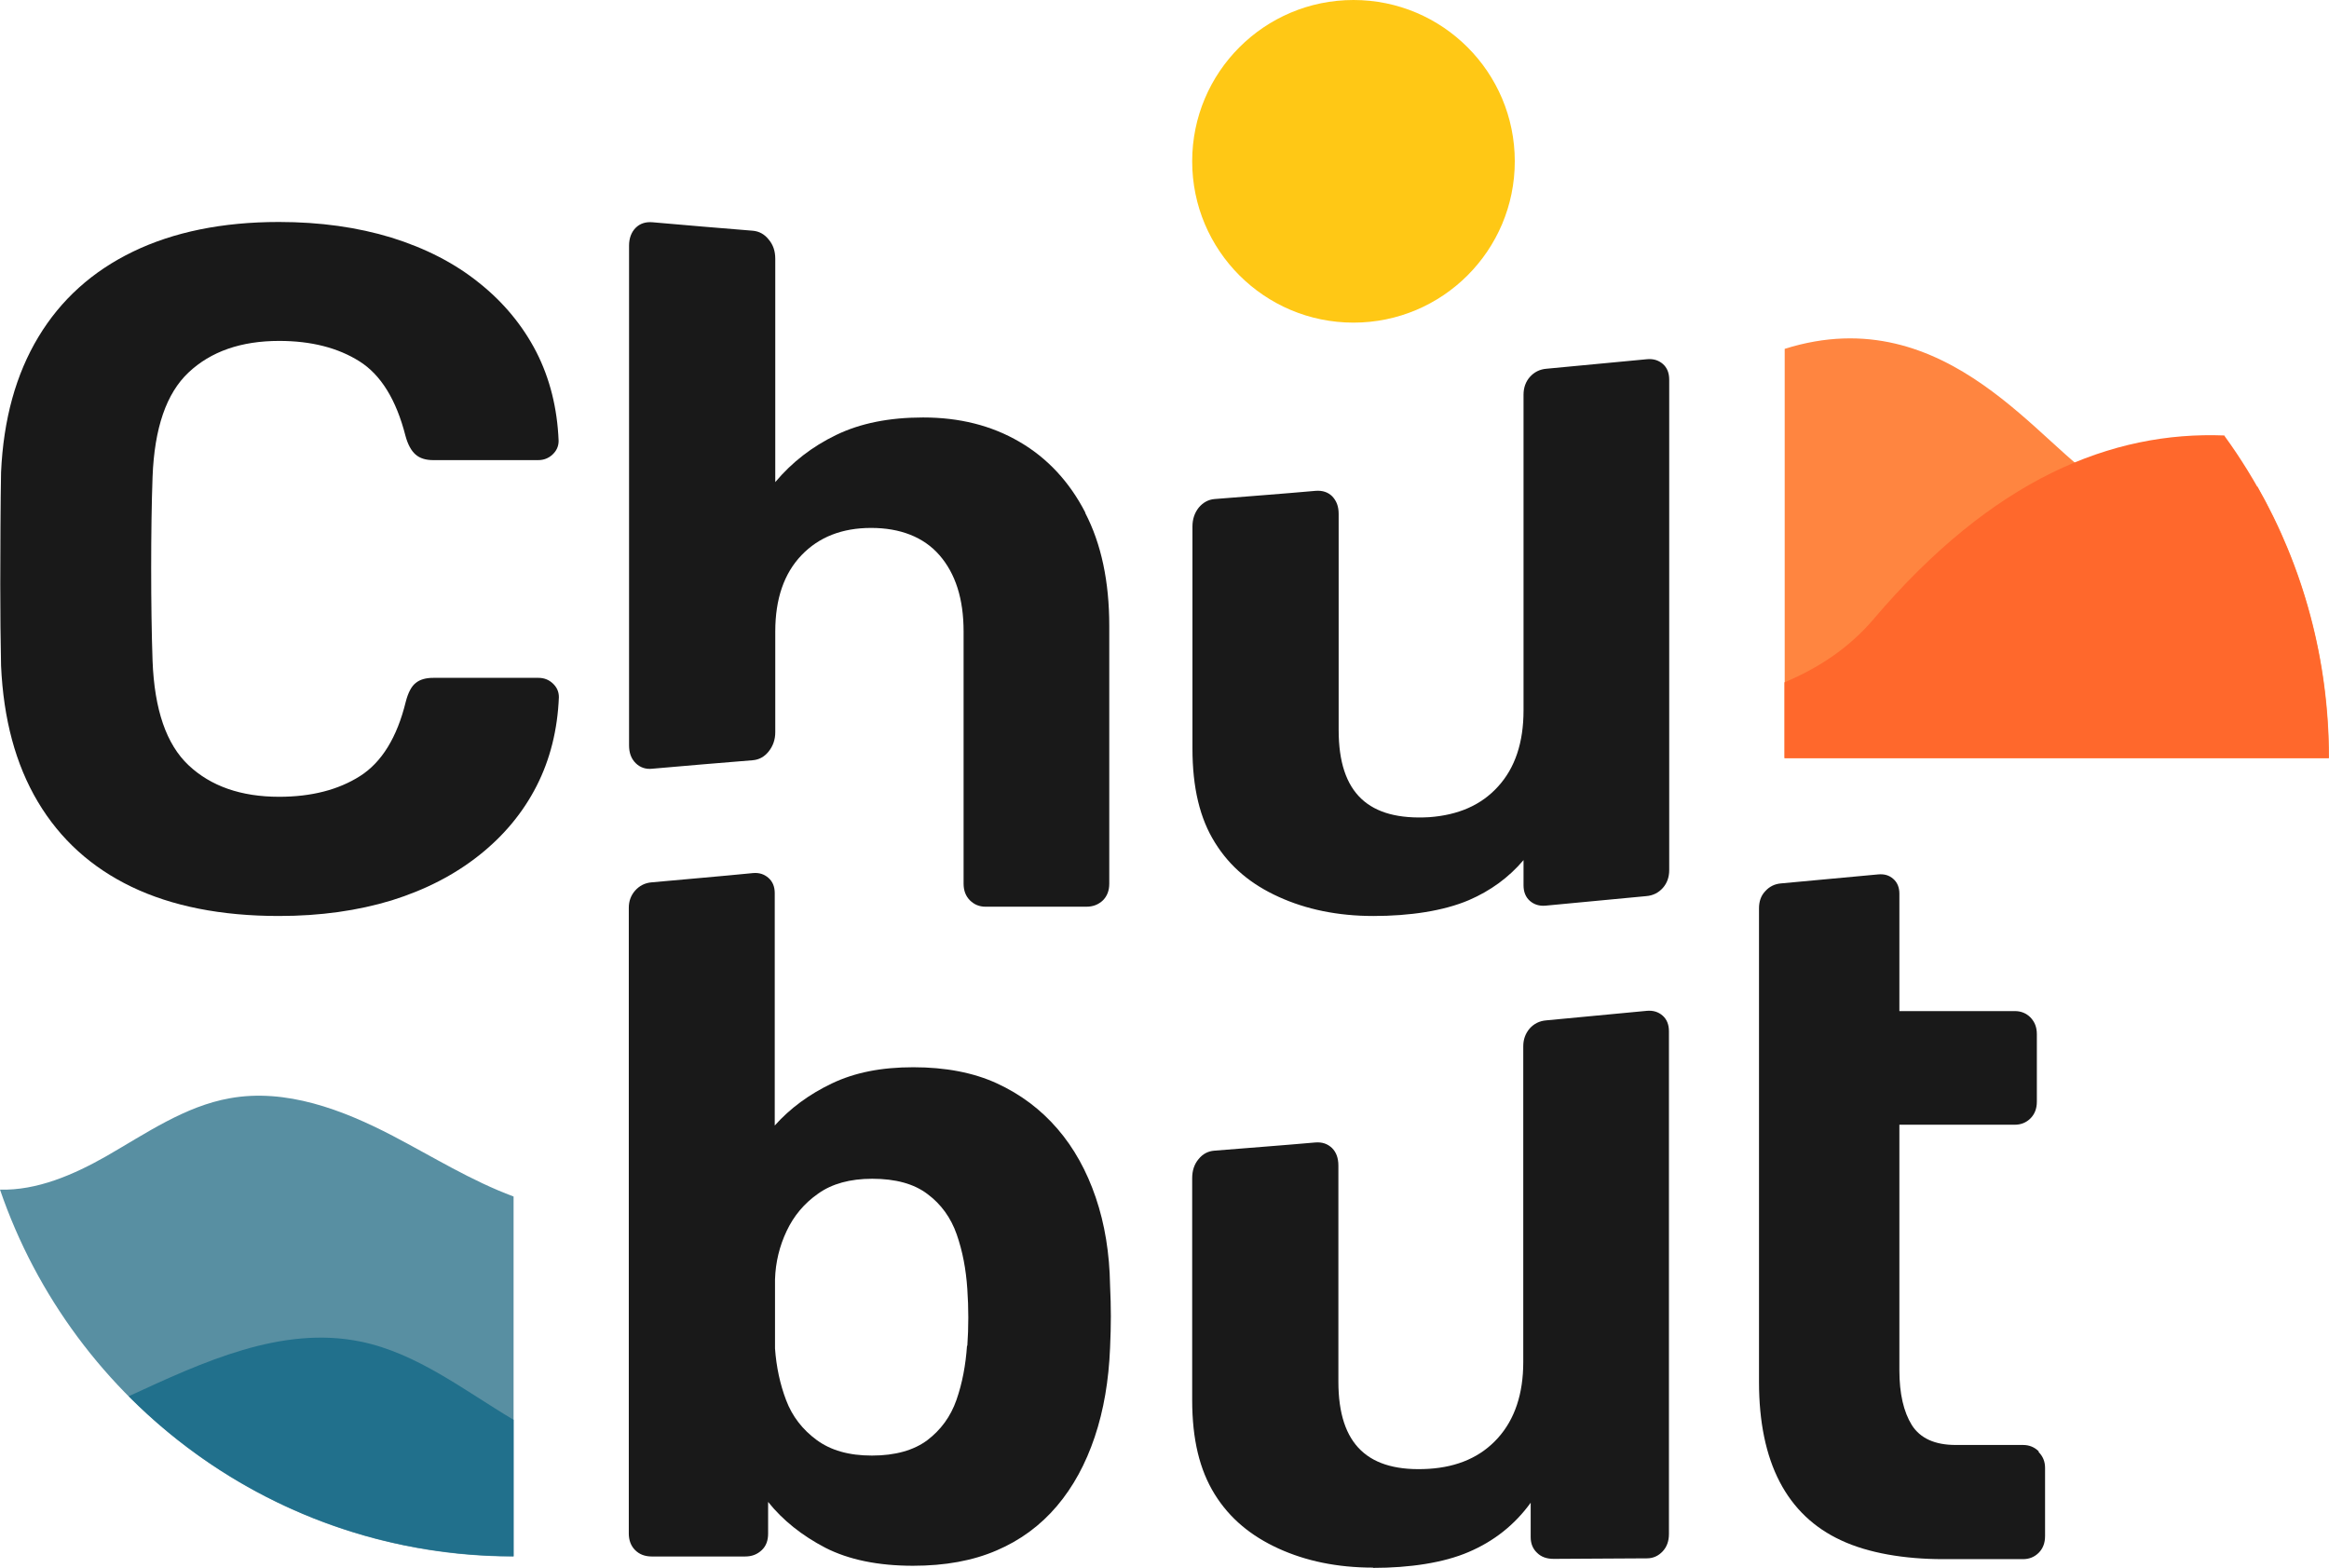
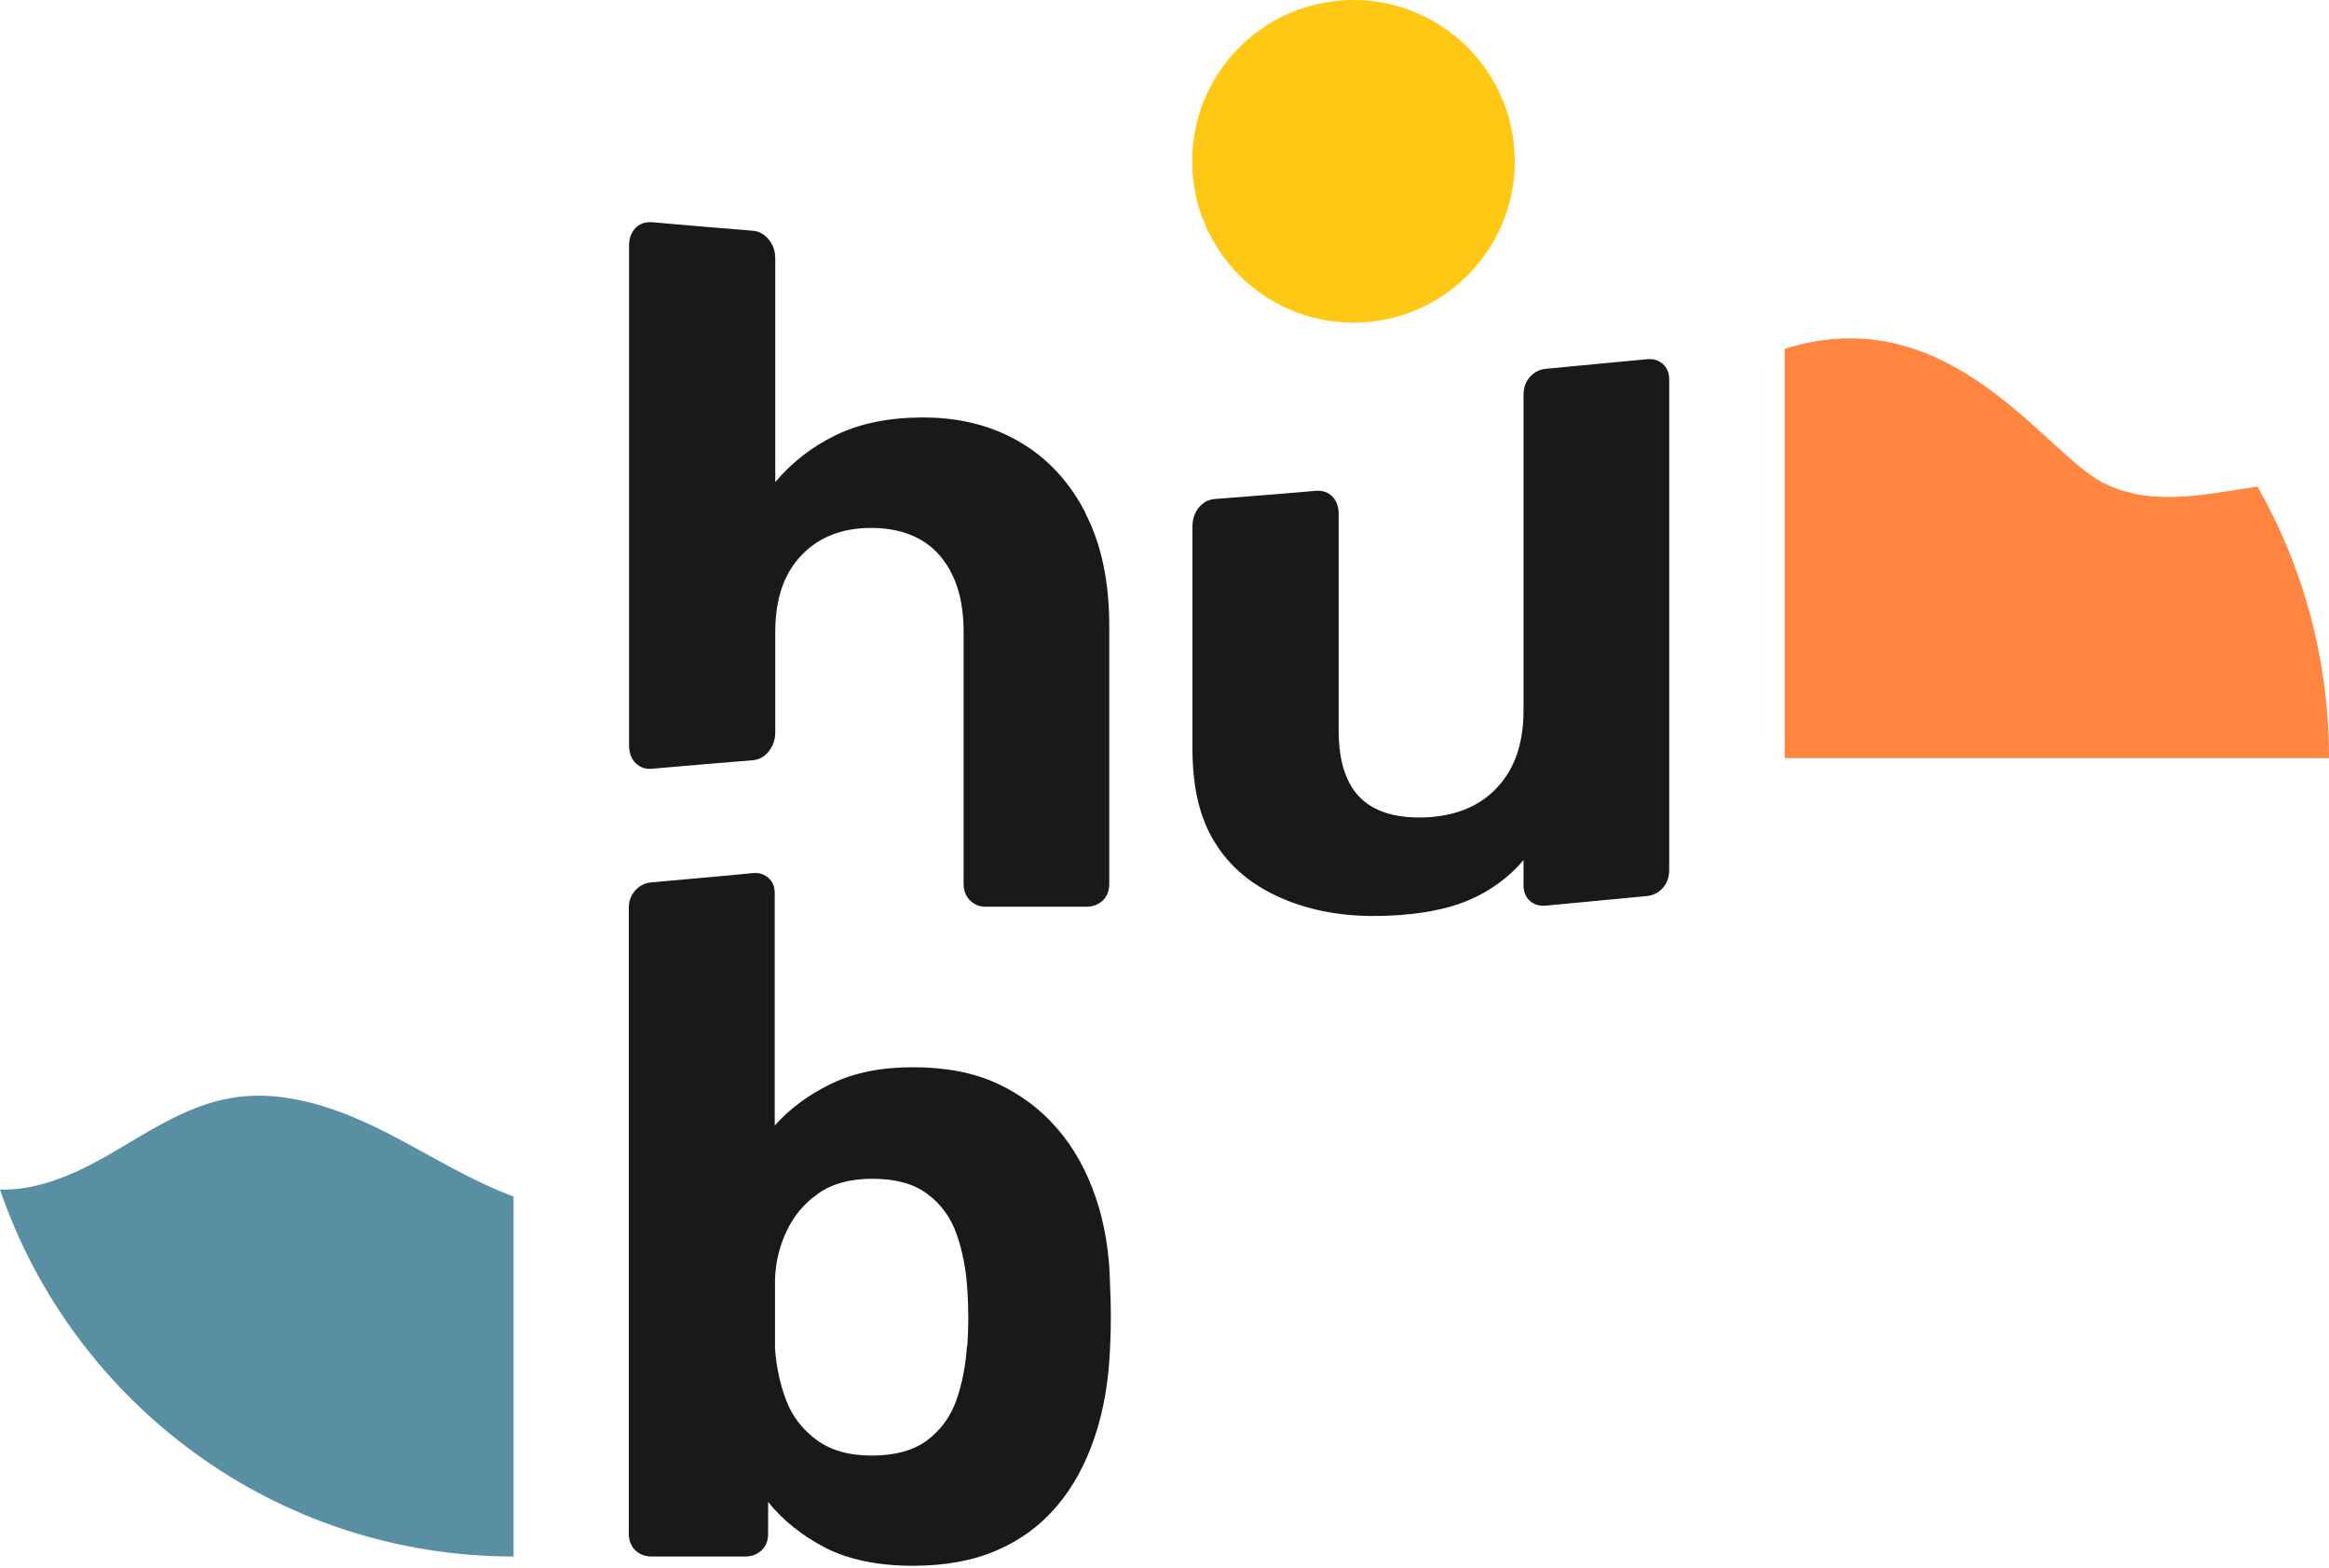
<svg xmlns="http://www.w3.org/2000/svg" id="Capa_1" viewBox="0 0 87.93 59.18">
  <defs>
    <style>.cls-1{fill:#ff682c;}.cls-1,.cls-2,.cls-3,.cls-4,.cls-5,.cls-6{stroke-width:0px;}.cls-2{fill:#588fa2;}.cls-3{fill:#ffc815;}.cls-4{fill:#21708c;}.cls-5{fill:#ff8540;}.cls-6{fill:#191919;}</style>
  </defs>
  <circle class="cls-3" cx="51.1" cy="6.09" r="6.09" />
  <path class="cls-6" d="M41.91,48.52c-.02-1.21-.2-2.31-.54-3.31-.34-1-.82-1.87-1.45-2.6s-1.39-1.3-2.28-1.71c-.89-.41-1.95-.61-3.16-.61s-2.21.2-3.07.61c-.86.41-1.58.94-2.16,1.59v-6.16s0,0,0-.01c0-.95,0-1.83,0-2.6,0-.25-.08-.44-.24-.58-.16-.14-.35-.2-.58-.18-1.21.12-2.63.24-3.83.35-.25.02-.46.13-.62.31-.16.18-.24.4-.24.65,0,.56,0,1.26,0,2.05h0v21.57c0,.26.08.47.24.63.16.16.37.24.63.24h3.52c.26,0,.46-.08.63-.24s.24-.37.24-.63v-1.19c.56.7,1.28,1.27,2.16,1.73.88.45,1.99.68,3.31.68,1.21,0,2.26-.19,3.16-.58.89-.38,1.65-.94,2.27-1.67.62-.73,1.09-1.6,1.43-2.61.34-1.01.53-2.13.58-3.36.02-.44.03-.84.03-1.2s-.01-.75-.03-1.17ZM36.51,50.79c-.05.74-.18,1.43-.4,2.06-.22.63-.59,1.13-1.1,1.52-.51.38-1.21.58-2.09.58s-1.56-.2-2.09-.59c-.53-.39-.92-.89-1.15-1.5-.23-.6-.37-1.26-.42-1.95,0,0,0,0,0-.01,0-.84,0-1.71,0-2.59,0,0,0,0,0-.01.02-.65.17-1.26.44-1.83.27-.57.66-1.04,1.19-1.41.52-.37,1.2-.56,2.04-.56.88,0,1.58.19,2.09.58.51.38.88.89,1.1,1.52.22.63.35,1.31.4,2.06.05.72.05,1.44,0,2.16Z" />
-   <path class="cls-6" d="M76.97,54.79c-.16-.16-.36-.24-.59-.24h-2.54c-.79,0-1.34-.25-1.66-.75-.31-.5-.47-1.19-.47-2.07v-9.27h4.36c.23,0,.43-.08.59-.24s.24-.37.24-.63v-2.55c0-.26-.08-.46-.24-.63-.16-.16-.36-.24-.59-.24h-4.36v-.79s0-.04,0-.06c0-.91,0-2.84,0-3.58,0-.24-.08-.43-.23-.56-.16-.14-.34-.19-.57-.17-1.18.11-2.5.23-3.67.34-.24.02-.44.12-.6.3-.16.17-.23.39-.23.64,0,.54,0,2.32,0,3.1h0v14.78c0,1.51.26,2.77.78,3.77.52,1,1.3,1.74,2.32,2.21,1.02.48,2.4.71,3.84.71h3.03c.23,0,.43-.08.59-.24s.24-.37.24-.63v-2.58c0-.23-.08-.43-.24-.59Z" />
-   <path class="cls-6" d="M51.84,59.18c-1.35,0-2.54-.25-3.57-.72-1.03-.47-1.84-1.13-2.41-2.05-.57-.92-.85-2.07-.85-3.56,0-2.9,0-4.76,0-8.37,0-.29.08-.53.24-.72.16-.2.36-.3.59-.32,1.23-.1,2.58-.2,3.82-.31.26-.02.46.05.63.21.16.16.24.38.24.66,0,3.42,0,5.21,0,8.16,0,2.4,1.14,3.43,3.42,3.29,1.09-.07,1.96-.45,2.6-1.16.64-.71.96-1.67.96-2.87,0-3.11,0-8.68,0-11.92,0-.26.08-.48.24-.67.16-.18.37-.29.63-.31,1.23-.12,2.57-.24,3.8-.36.23-.02.43.04.59.18.16.14.24.34.24.59,0,5.35,0,13.28,0,18.98,0,.27-.08.49-.24.66-.16.17-.36.26-.59.26-1.14,0-2.38.02-3.52.02-.26,0-.47-.07-.63-.23-.16-.15-.24-.35-.24-.59v-1.3c-.6.83-1.38,1.45-2.34,1.86-.95.41-2.24.6-3.61.6Z" />
-   <path class="cls-6" d="M10.53,34.58c-2.18,0-4.04-.37-5.56-1.1-1.52-.73-2.7-1.8-3.54-3.21-.84-1.41-1.3-3.12-1.39-5.14-.02-.95-.03-1.98-.03-3.07s.01-3.23.03-4.23c.09-2,.56-3.7,1.41-5.11.85-1.41,2.04-2.48,3.57-3.22,1.53-.74,3.37-1.12,5.51-1.12,1.56,0,2.97.2,4.25.59,1.28.4,2.38.96,3.31,1.71.93.74,1.65,1.62,2.16,2.61.51,1,.79,2.12.84,3.35,0,.21-.08.38-.23.52-.15.14-.33.21-.54.21h-3.97c-.28,0-.5-.07-.66-.21-.16-.14-.29-.37-.38-.7-.35-1.37-.93-2.31-1.74-2.82-.81-.51-1.82-.77-3.03-.77-1.44,0-2.58.4-3.42,1.19-.84.79-1.29,2.1-1.36,3.94-.07,1.91-.07,4.96,0,6.95.07,1.84.52,3.15,1.36,3.94.84.79,1.98,1.19,3.42,1.19,1.21,0,2.23-.26,3.05-.78.82-.52,1.4-1.46,1.73-2.81.09-.35.22-.59.38-.71.16-.13.38-.19.66-.19h3.97c.21,0,.39.07.54.21.15.14.23.31.23.52-.05,1.23-.33,2.35-.84,3.35-.51,1-1.23,1.87-2.16,2.61-.93.74-2.03,1.31-3.31,1.71-1.28.39-2.7.59-4.25.59Z" />
  <path class="cls-6" d="M40.98,19.36c-.6-1.17-1.44-2.07-2.49-2.68-1.06-.62-2.27-.92-3.64-.92-1.28,0-2.37.22-3.28.66-.91.44-1.67,1.03-2.3,1.78v-7.36s0-.07,0-.1v-.97c0-.29-.08-.53-.25-.73-.16-.2-.36-.31-.6-.33-1.25-.1-2.54-.21-3.79-.32-.26-.02-.47.05-.63.21-.16.16-.25.39-.25.67v1.57h0v15.85h0v1.45c0,.28.08.5.25.67.16.16.38.24.63.21,1.25-.11,2.54-.22,3.79-.32.24-.02.44-.13.6-.33.16-.2.25-.44.25-.73v-.85s0-.07,0-.1v-2.85c0-1.23.33-2.19.99-2.88.66-.69,1.54-1.03,2.63-1.03s1.98.34,2.58,1.03c.6.69.91,1.64.91,2.88v9.52c0,.26.08.47.24.63.16.16.36.24.59.24h3.8c.26,0,.46-.08.63-.24.16-.16.24-.37.24-.63v-9.73c0-1.67-.3-3.1-.91-4.27Z" />
  <path class="cls-6" d="M63.02,23.94v-9.61c0-.25-.08-.45-.24-.59-.16-.14-.36-.2-.59-.18-1.23.12-2.57.24-3.8.36-.26.02-.47.13-.63.31-.16.18-.24.41-.24.67,0,1.93,0,4.67,0,7.23,0,1.35,0,2.65,0,3.76v.93c0,1.21-.32,2.17-.96,2.87-.64.71-1.51,1.08-2.6,1.16-2.28.13-3.42-.89-3.42-3.29v-8.16c0-.28-.08-.49-.24-.66-.16-.16-.37-.23-.63-.21-1.23.11-2.58.21-3.82.31-.23.02-.43.13-.59.32-.16.2-.24.44-.24.72v8.37c0,1.49.28,2.65.85,3.56.57.92,1.37,1.58,2.41,2.05,1.03.47,2.23.72,3.57.72,1.37,0,2.65-.19,3.61-.6.81-.35,1.5-.85,2.06-1.51v.95c0,.25.08.45.24.59.16.14.36.2.59.18,1.23-.12,2.57-.24,3.8-.36.26-.02.47-.13.63-.31.16-.18.24-.41.24-.67v-8.92Z" />
  <path class="cls-5" d="M85.24,18.37c-2.02.29-4.04.79-5.87-.16-2.22-1.16-5.8-6.99-11.99-5.04v15.45h20.55c0-3.73-.98-7.23-2.7-10.25Z" />
-   <path class="cls-1" d="M83.99,16.44c-4.25-.17-8.74,1.62-13.26,6.94-.92,1.08-2.07,1.84-3.36,2.38v2.86h20.55c0-4.55-1.46-8.76-3.94-12.17Z" />
  <path class="cls-2" d="M19.39,58.76v-13.59c-1.59-.59-3.05-1.5-4.56-2.29-1.9-.99-4.04-1.8-6.15-1.42-1.7.3-3.17,1.33-4.67,2.19-1.23.7-2.62,1.3-4.01,1.26,2.76,8.06,10.4,13.85,19.39,13.85Z" />
-   <path class="cls-4" d="M19.39,58.76v-5.16c-1.88-1.12-3.64-2.51-5.76-2.95-3-.62-5.97.77-8.77,2.06,3.71,3.73,8.85,6.04,14.53,6.04Z" />
</svg>